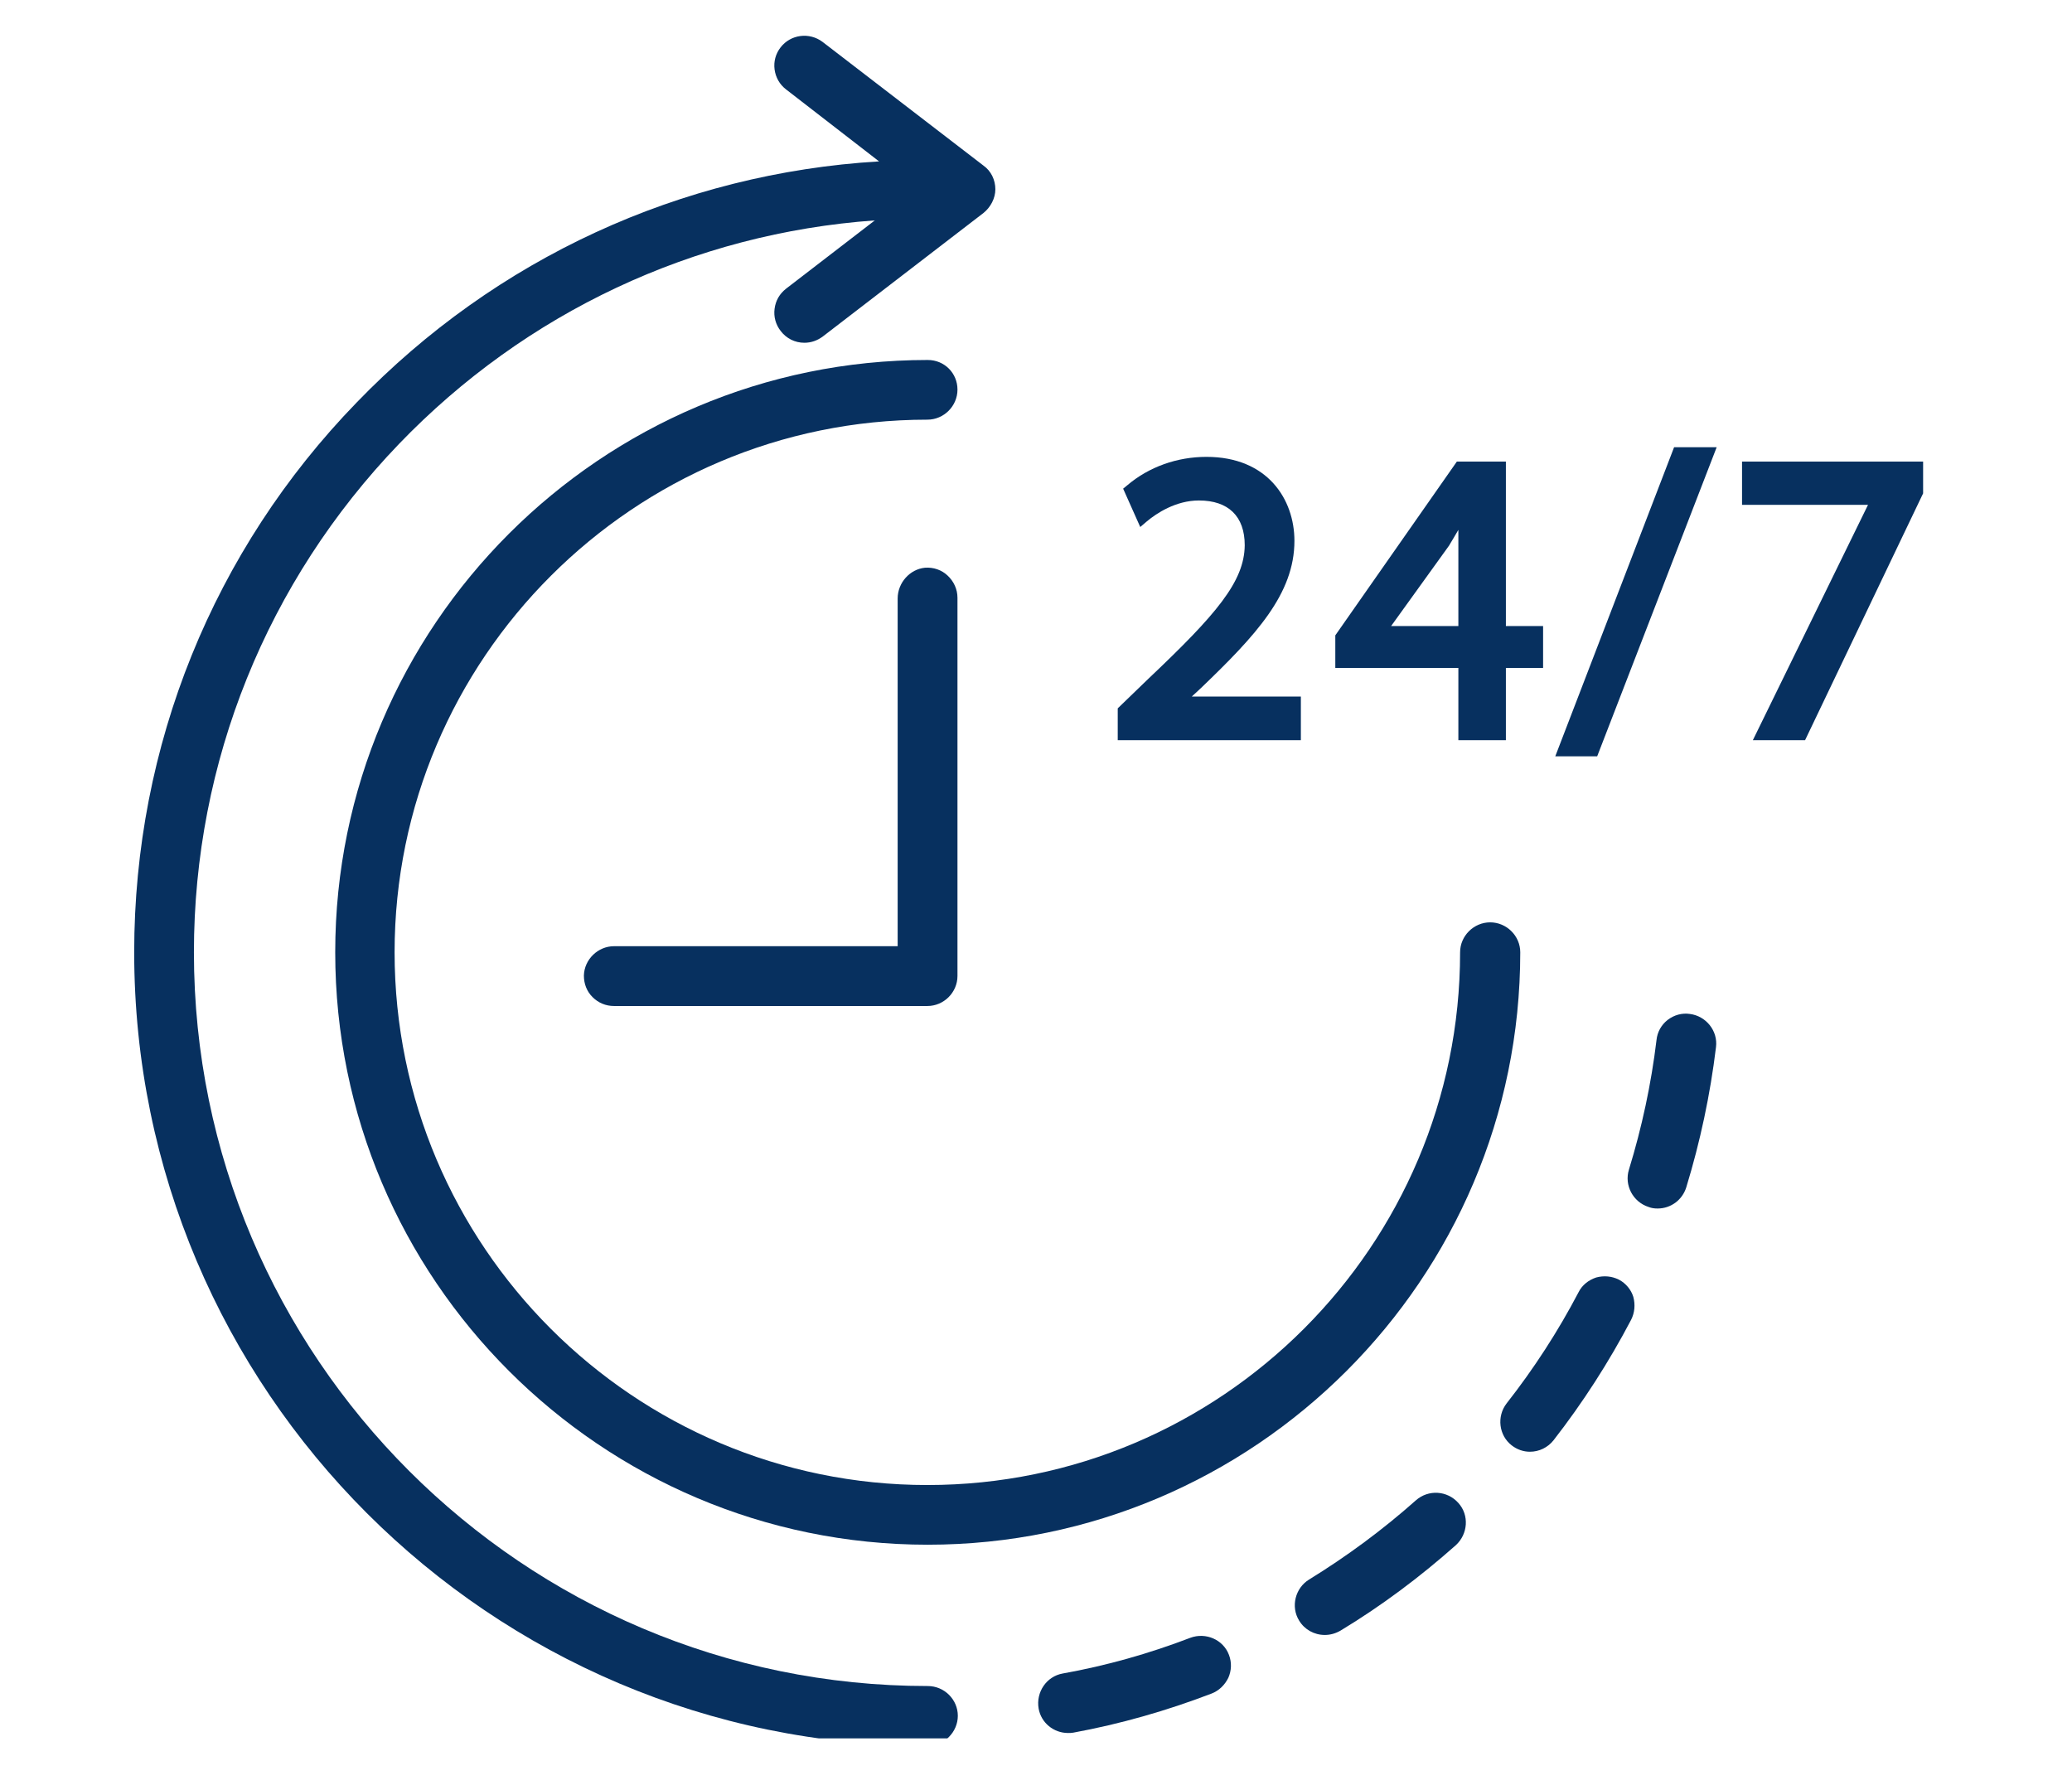
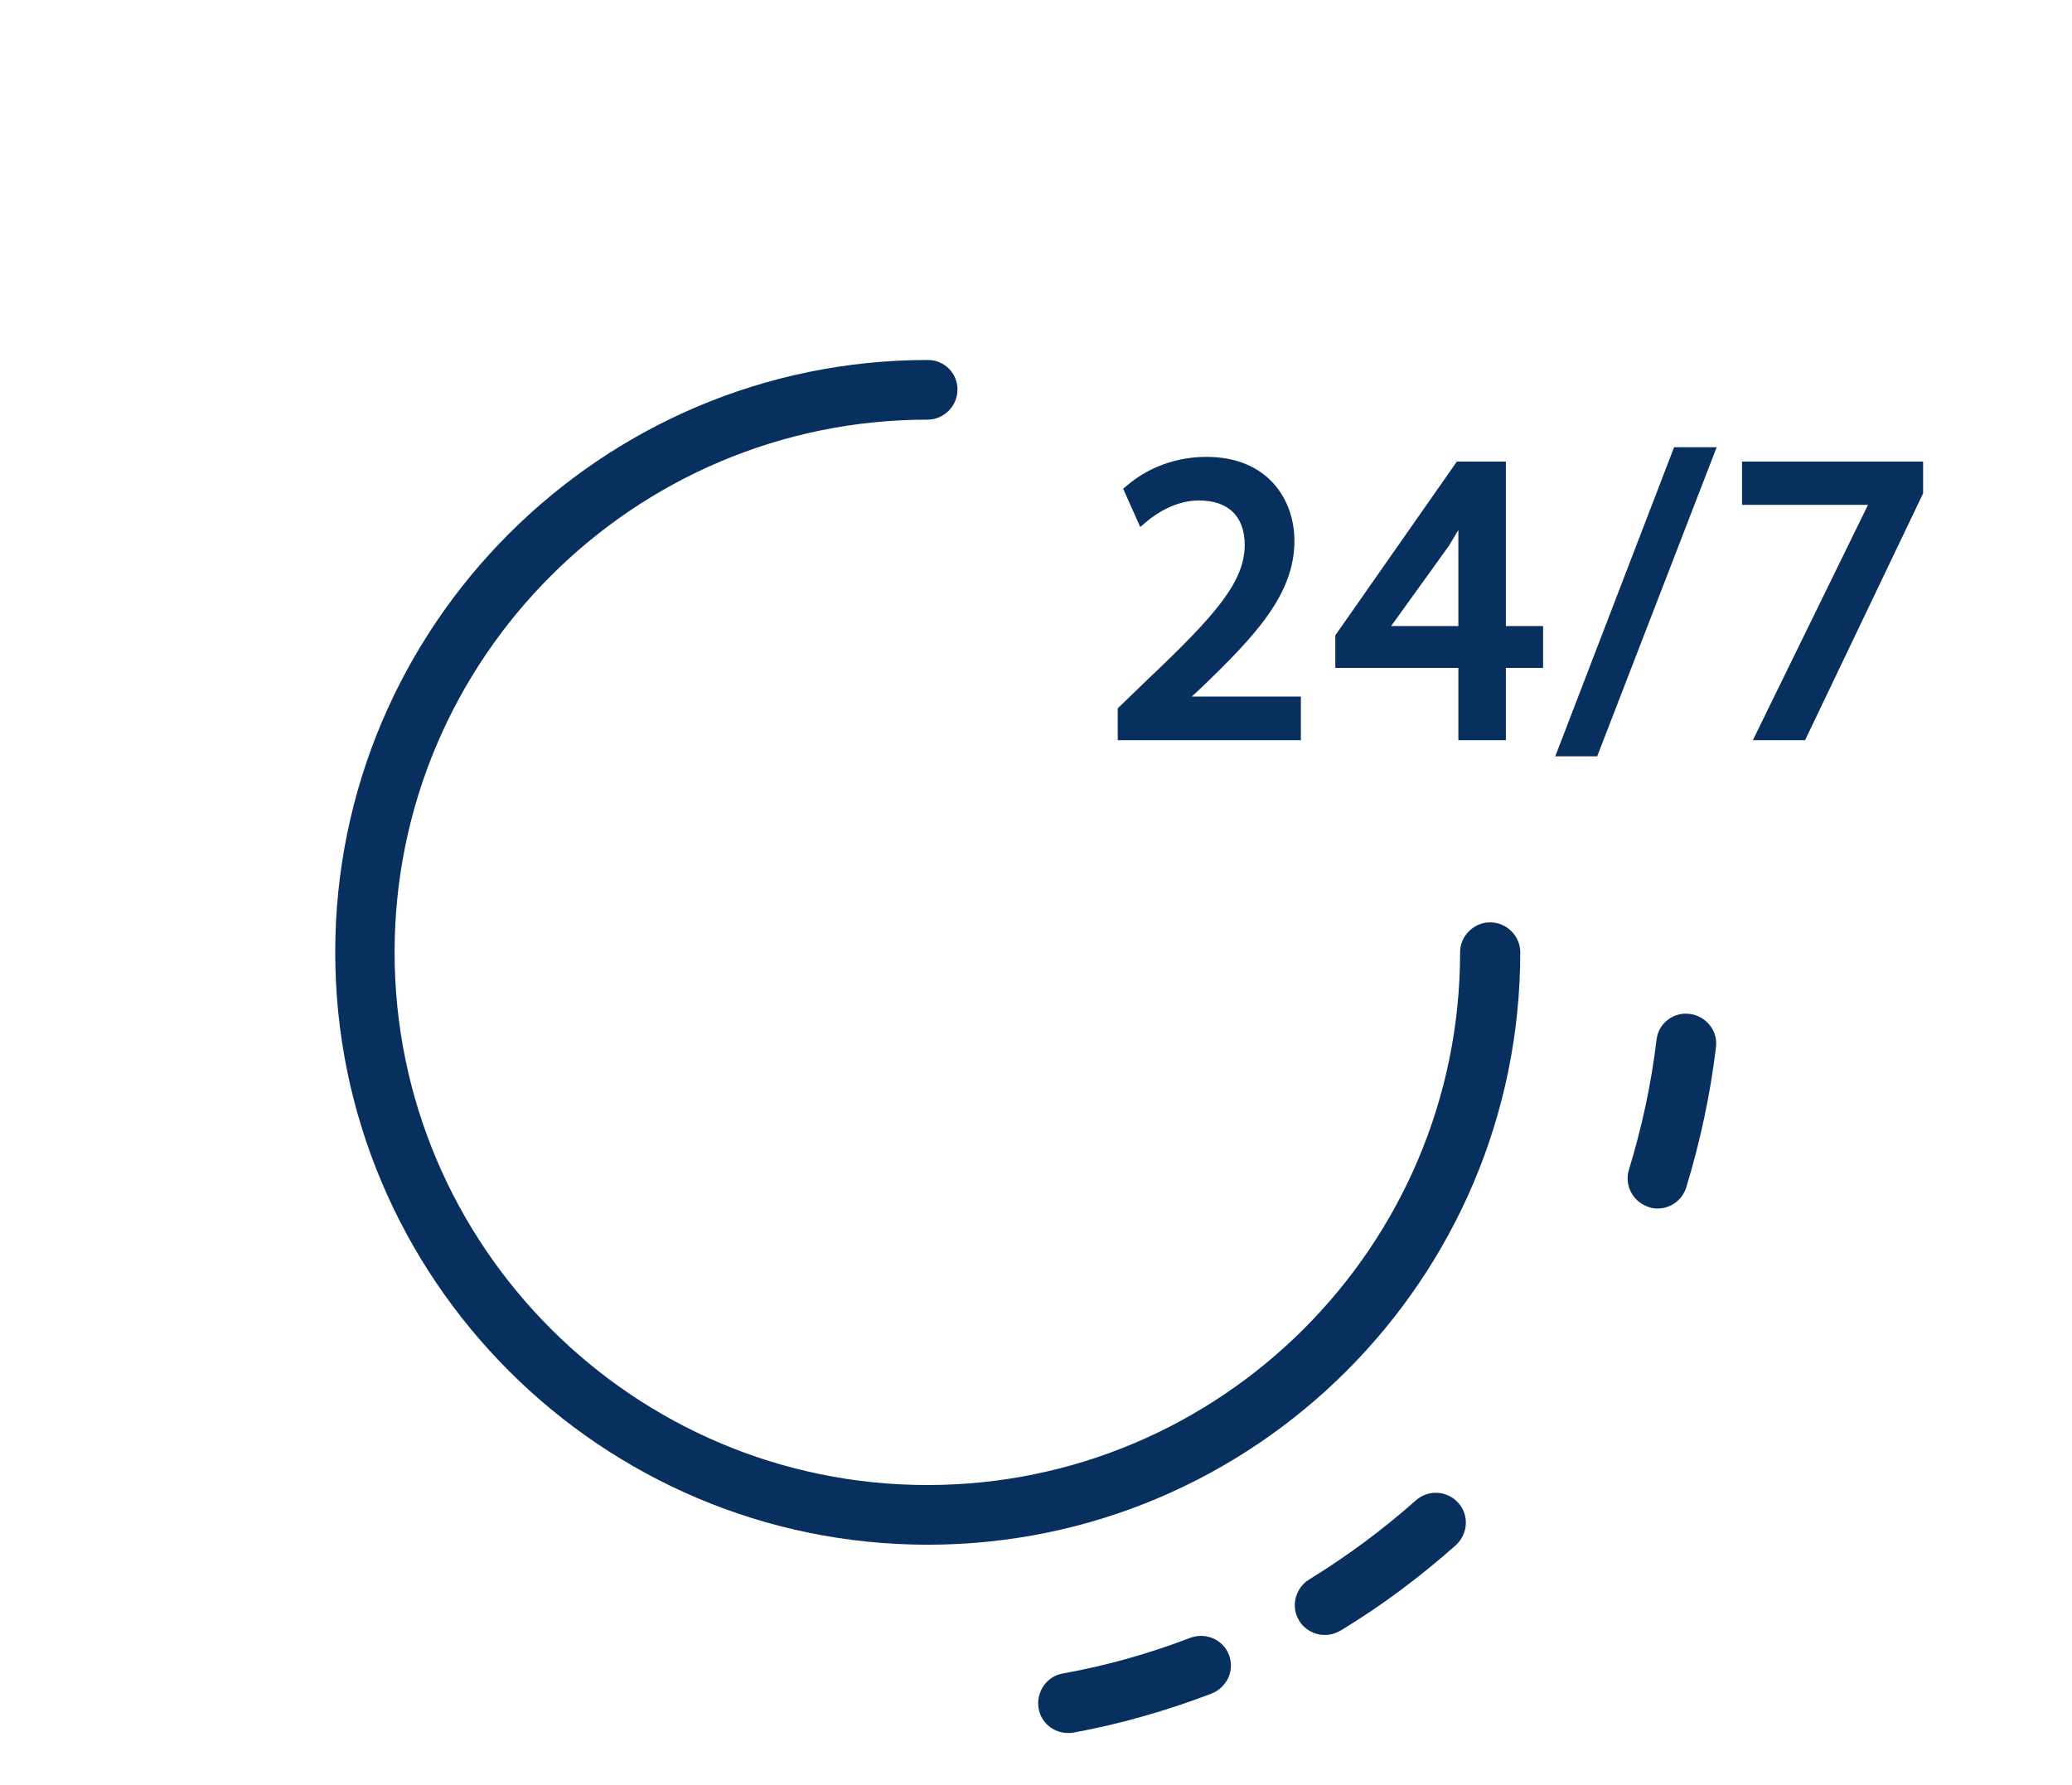
<svg xmlns="http://www.w3.org/2000/svg" width="94" zoomAndPan="magnify" viewBox="0 0 70.5 60.75" height="81" preserveAspectRatio="xMidYMid meet" version="1.0">
  <defs>
    <clipPath id="17ff8e8ca7">
-       <path d="M 59 15 L 65.633 15 L 65.633 26 L 59 26 Z M 59 15 " clip-rule="nonzero" />
+       <path d="M 59 15 L 65.633 15 L 65.633 26 L 59 26 M 59 15 " clip-rule="nonzero" />
    </clipPath>
    <clipPath id="a53f36769b">
      <path d="M 4.566 1.07 L 34 1.07 L 34 59.156 L 4.566 59.156 Z M 4.566 1.07 " clip-rule="nonzero" />
    </clipPath>
  </defs>
  <path fill="#07305f" d="M 38.043 25.188 L 44.262 25.188 L 44.262 23.703 L 40.551 23.703 L 40.867 23.41 C 42.73 21.621 44.043 20.211 44.043 18.406 C 44.043 16.984 43.121 15.547 41.051 15.547 C 40.051 15.547 39.09 15.887 38.348 16.52 L 38.215 16.629 L 38.797 17.934 L 39.027 17.738 C 39.344 17.473 40.004 17.031 40.793 17.031 C 41.793 17.031 42.352 17.566 42.352 18.555 C 42.34 19.797 41.379 20.914 39.066 23.105 L 38.031 24.105 L 38.031 25.188 Z M 38.043 25.188 " fill-opacity="1" fill-rule="nonzero" />
  <path fill="#07305f" d="M 52.504 21.305 L 51.238 21.305 L 51.238 15.707 L 49.57 15.707 L 45.434 21.621 L 45.434 22.73 L 49.621 22.73 L 49.621 25.188 L 51.238 25.188 L 51.238 22.73 L 52.504 22.73 Z M 49.621 18.531 L 49.621 21.305 L 47.332 21.305 L 49.305 18.566 C 49.352 18.48 49.402 18.406 49.449 18.324 L 49.621 18.031 Z M 49.621 18.531 " fill-opacity="1" fill-rule="nonzero" />
  <path fill="#07305f" d="M 56.961 15.219 L 52.918 25.738 L 54.344 25.738 L 58.41 15.219 Z M 56.961 15.219 " fill-opacity="1" fill-rule="nonzero" />
  <g clip-path="url(#17ff8e8ca7)">
    <path fill="#07305f" d="M 65.434 15.707 L 59.273 15.707 L 59.273 17.18 L 63.559 17.18 L 59.641 25.188 L 61.418 25.188 L 65.434 16.789 Z M 65.434 15.707 " fill-opacity="1" fill-rule="nonzero" />
  </g>
  <path fill="#07305f" d="M 57.496 34.504 C 57.23 34.465 56.961 34.539 56.742 34.707 C 56.523 34.879 56.391 35.121 56.363 35.391 C 56.184 36.887 55.863 38.375 55.426 39.797 C 55.258 40.332 55.562 40.906 56.098 41.074 C 56.195 41.113 56.293 41.125 56.402 41.125 C 56.852 41.125 57.242 40.832 57.375 40.406 C 57.848 38.859 58.191 37.254 58.387 35.633 C 58.457 35.086 58.055 34.574 57.496 34.504 Z M 57.496 34.504 " fill-opacity="1" fill-rule="nonzero" />
-   <path fill="#07305f" d="M 55.086 43.547 C 54.844 43.426 54.574 43.402 54.309 43.473 C 54.051 43.559 53.832 43.73 53.711 43.973 C 53.016 45.301 52.188 46.578 51.262 47.758 C 50.922 48.199 50.996 48.844 51.434 49.184 C 51.617 49.328 51.836 49.402 52.055 49.402 C 52.371 49.402 52.664 49.258 52.859 49.012 C 53.855 47.734 54.746 46.348 55.5 44.91 C 55.621 44.668 55.645 44.398 55.574 44.133 C 55.5 43.887 55.316 43.668 55.086 43.547 Z M 55.086 43.547 " fill-opacity="1" fill-rule="nonzero" />
  <path fill="#07305f" d="M 40.5 55.734 C 39.102 56.27 37.641 56.684 36.156 56.949 C 35.609 57.047 35.242 57.582 35.34 58.145 C 35.426 58.629 35.852 58.973 36.34 58.973 C 36.398 58.973 36.461 58.973 36.52 58.961 C 38.117 58.668 39.699 58.215 41.219 57.633 C 41.477 57.535 41.672 57.34 41.793 57.098 C 41.902 56.852 41.914 56.574 41.816 56.316 C 41.621 55.793 41.023 55.539 40.5 55.734 Z M 40.5 55.734 " fill-opacity="1" fill-rule="nonzero" />
  <path fill="#07305f" d="M 48.172 51.059 C 47.051 52.055 45.832 52.957 44.543 53.75 C 44.07 54.039 43.91 54.676 44.203 55.148 C 44.387 55.453 44.715 55.637 45.078 55.637 C 45.262 55.637 45.445 55.586 45.613 55.488 C 47.004 54.648 48.316 53.664 49.535 52.582 C 49.949 52.203 49.996 51.559 49.621 51.145 C 49.242 50.719 48.598 50.68 48.172 51.059 Z M 48.172 51.059 " fill-opacity="1" fill-rule="nonzero" />
  <g clip-path="url(#a53f36769b)">
-     <path fill="#07305f" d="M 31.566 57.375 C 17.797 57.375 6.598 46.176 6.598 32.406 C 6.598 25.93 9.082 19.785 13.574 15.109 C 17.883 10.629 23.617 7.938 29.766 7.5 L 26.746 9.824 C 26.527 9.996 26.391 10.227 26.355 10.508 C 26.32 10.773 26.391 11.043 26.562 11.262 C 26.758 11.52 27.051 11.664 27.367 11.664 C 27.598 11.664 27.805 11.59 27.988 11.457 L 33.465 7.246 C 33.707 7.051 33.867 6.746 33.867 6.441 C 33.867 6.125 33.723 5.82 33.465 5.637 L 27.988 1.426 C 27.535 1.086 26.902 1.172 26.562 1.609 C 26.391 1.828 26.32 2.094 26.355 2.363 C 26.391 2.633 26.527 2.875 26.746 3.043 L 29.91 5.492 C 23.168 5.895 16.871 8.789 12.137 13.695 C 7.254 18.727 4.566 25.383 4.566 32.406 C 4.566 47.297 16.676 59.41 31.566 59.41 C 32.125 59.41 32.59 58.945 32.59 58.387 C 32.59 57.84 32.137 57.375 31.566 57.375 Z M 31.566 57.375 " fill-opacity="1" fill-rule="nonzero" />
-   </g>
+     </g>
  <path fill="#07305f" d="M 31.566 12.25 C 20.453 12.25 11.406 21.293 11.406 32.406 C 11.406 43.523 20.453 52.566 31.566 52.566 C 42.68 52.566 51.727 43.523 51.727 32.406 C 51.727 31.848 51.262 31.387 50.703 31.387 C 50.145 31.387 49.68 31.848 49.68 32.406 C 49.68 42.402 41.547 50.535 31.555 50.535 C 21.559 50.535 13.426 42.402 13.426 32.406 C 13.426 22.414 21.559 14.281 31.555 14.281 C 32.113 14.281 32.578 13.82 32.578 13.258 C 32.578 12.699 32.137 12.25 31.566 12.25 Z M 31.566 12.25 " fill-opacity="1" fill-rule="nonzero" />
-   <path fill="#07305f" d="M 31.469 19.32 C 30.957 19.371 30.543 19.832 30.543 20.367 L 30.543 32.199 L 20.891 32.199 C 20.344 32.199 19.879 32.652 19.867 33.199 C 19.867 33.48 19.965 33.734 20.16 33.93 C 20.355 34.125 20.609 34.234 20.891 34.234 L 31.555 34.234 C 32.113 34.234 32.578 33.773 32.578 33.211 L 32.578 20.344 C 32.578 20.051 32.453 19.785 32.246 19.59 C 32.043 19.395 31.762 19.297 31.469 19.32 Z M 31.469 19.32 " fill-opacity="1" fill-rule="nonzero" />
</svg>